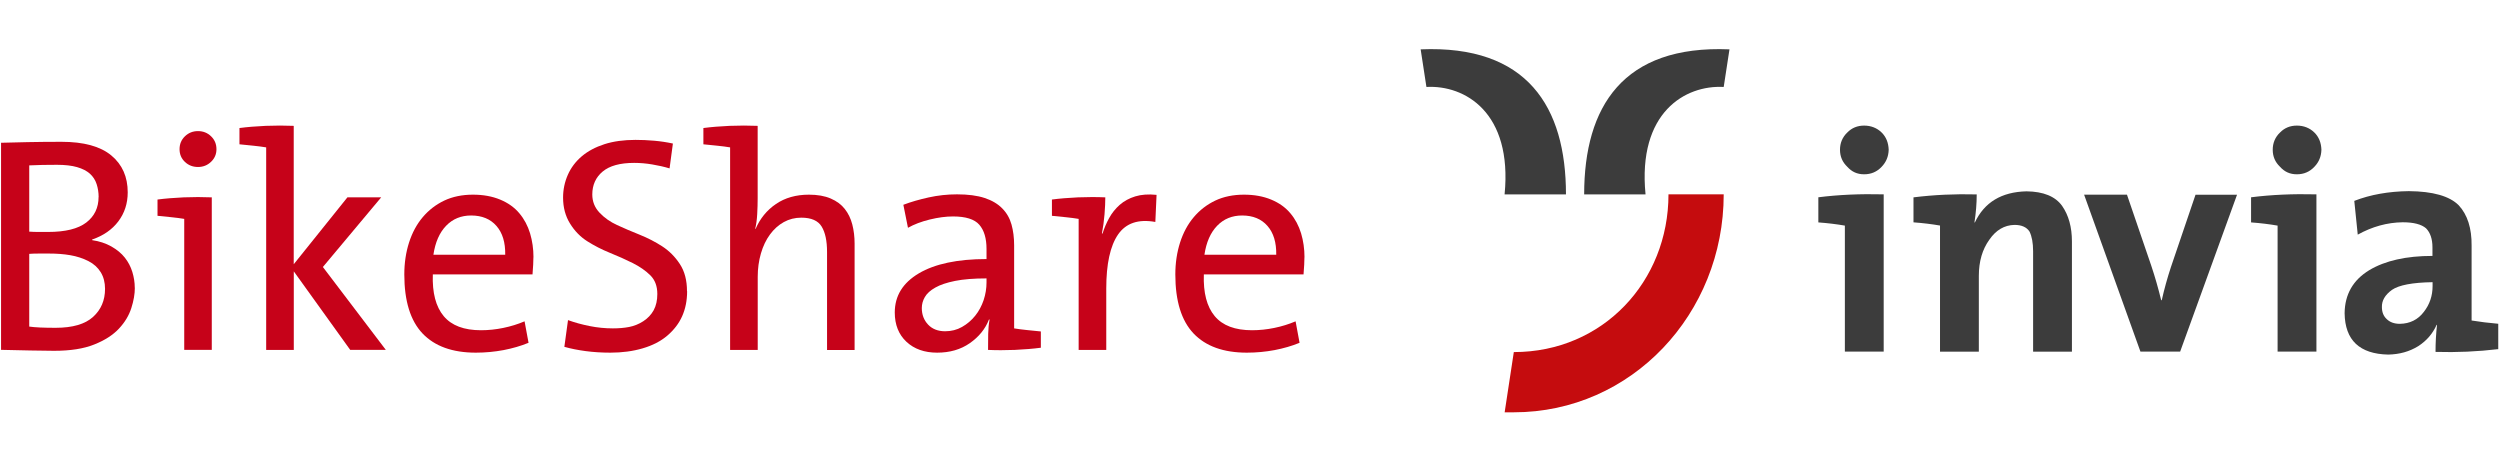
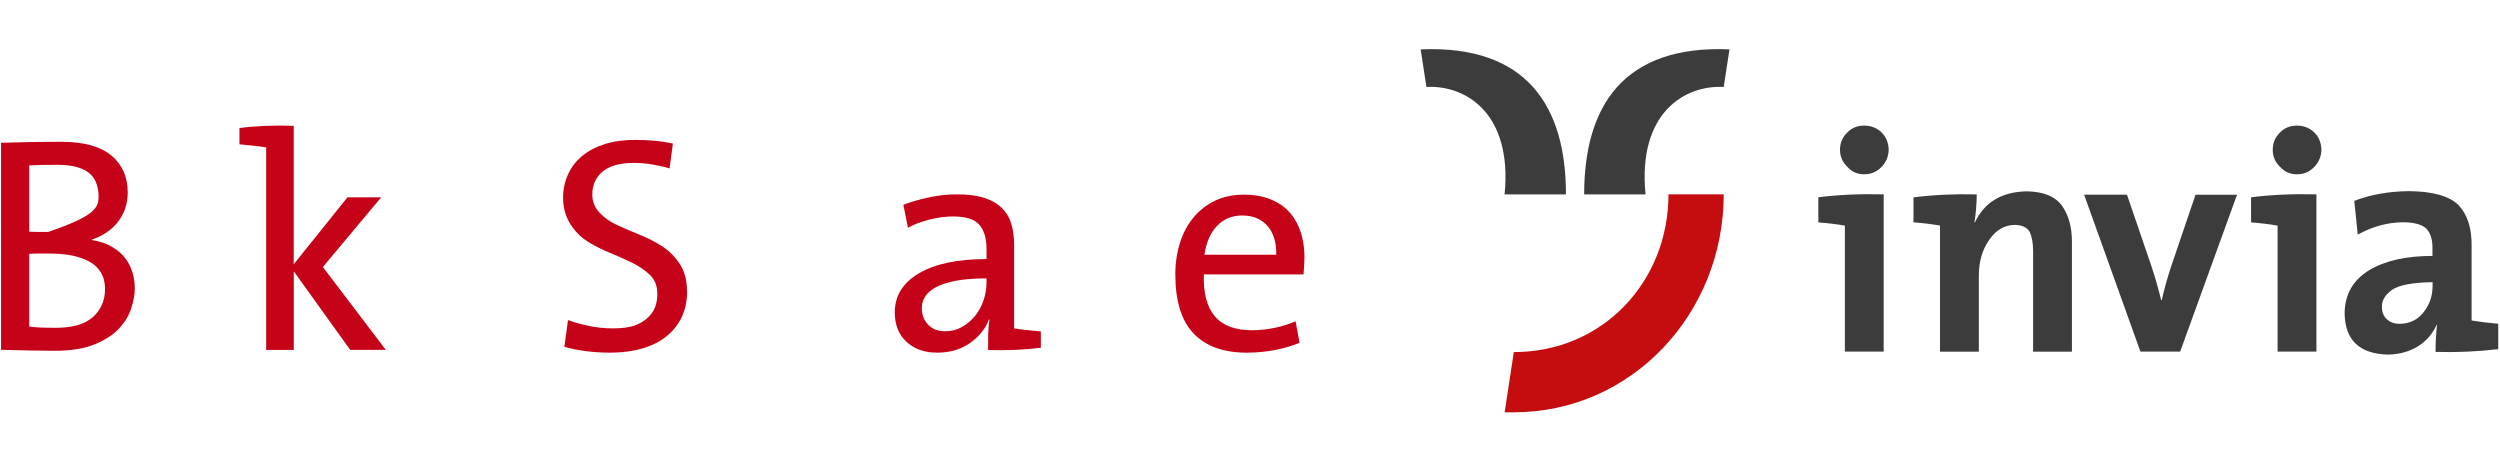
<svg xmlns="http://www.w3.org/2000/svg" width="914" height="170" viewBox="0 0 914 170" fill="none">
  <g clip-path="url(#clip0_10001_217922)">
    <g clip-path="url(#clip1_10001_217922)">
      <path d="M630.188 31.793C616.157 31.02 598.659 41.069 601.611 71.075H579.17C579.17 39.008 593.342 16.403 632.296 18.043L630.188 31.793ZM521.5 31.793C535.531 31.02 553.029 41.069 550.078 71.075H572.518C572.518 39.008 558.346 16.403 519.392 18.043L521.5 31.793Z" fill="#3C3C3C" />
      <path d="M609.996 71.075C609.996 102.862 586.057 128.722 553.45 128.722L550.101 150.74H553.45C596.48 150.74 630.187 114.714 630.187 71.052H609.996V71.075Z" fill="#C50C0E" />
      <path d="M722.689 71.052C722.689 74.355 722.408 77.751 721.87 81.265L721.987 81.382C725.453 73.98 731.755 70.162 740.89 69.951C747.074 70.021 751.407 71.801 753.89 75.245C756.303 78.712 757.498 83.045 757.498 88.269V128.558H743.303V91.829C743.303 88.831 742.858 86.418 741.991 84.661C740.937 83.045 739.11 82.225 736.51 82.225C732.809 82.295 729.74 84.099 727.304 87.636C724.751 91.173 723.462 95.577 723.462 100.847V128.558H709.267V82.459C706.293 81.944 703.06 81.546 699.57 81.288V72.153C707.089 71.216 714.795 70.865 722.689 71.075" fill="#3C3C3C" />
      <path d="M797.06 128.534H782.538L761.948 71.169H777.618L786.473 97.052C787.902 101.292 789.096 105.532 790.127 109.748H790.338C791.251 105.696 792.376 101.62 793.734 97.521L802.682 71.192H817.861L797.06 128.558V128.534Z" fill="#3C3C3C" />
      <path d="M846.884 128.534H832.689V82.483C829.714 81.967 826.481 81.569 822.991 81.311V72.129C830.323 71.192 838.287 70.841 846.884 71.052V128.534ZM848.711 54.749C848.641 57.232 847.774 59.293 846.134 60.979C844.424 62.806 842.293 63.72 839.739 63.72C837.186 63.72 835.219 62.806 833.579 60.979C831.799 59.293 830.909 57.208 830.909 54.749C830.909 52.289 831.799 50.134 833.579 48.447C835.219 46.761 837.28 45.918 839.739 45.918C842.199 45.918 844.424 46.761 846.134 48.447C847.774 50.064 848.617 52.148 848.711 54.749Z" fill="#3C3C3C" />
      <path d="M913.385 127.644C905.842 128.534 898.206 128.886 890.429 128.652C890.429 125.208 890.617 121.929 890.968 118.837L890.851 118.72C889.422 121.952 887.197 124.552 884.128 126.543C880.919 128.534 877.241 129.565 873.095 129.635C862.648 129.401 857.331 124.365 857.19 114.527C857.261 107.617 860.282 102.346 866.256 98.739C872.041 95.296 879.724 93.562 889.305 93.562V90.4C889.305 87.402 888.532 85.083 886.962 83.467C885.276 82.014 882.442 81.265 878.436 81.265C872.744 81.335 867.263 82.858 861.992 85.786L860.727 73.441C866.63 71.145 873.283 69.974 880.661 69.881C889.469 69.951 895.559 71.684 898.909 75.057C902.118 78.524 903.687 83.443 903.617 89.838V117.174C906.615 117.666 909.848 118.064 913.361 118.368V127.598L913.385 127.644ZM889.328 103.166C881.997 103.283 877.054 104.22 874.501 105.977C871.971 107.804 870.753 109.912 870.823 112.278C870.823 114.105 871.409 115.581 872.58 116.658C873.775 117.83 875.391 118.392 877.405 118.392C881.083 118.322 884.011 116.869 886.166 114.012C888.274 111.318 889.352 108.179 889.352 104.572V103.166H889.328Z" fill="#3C3C3C" />
      <path d="M688.678 128.534H674.483V82.483C671.508 81.967 668.275 81.569 664.785 81.311V72.129C672.117 71.192 680.081 70.841 688.678 71.052V128.534ZM690.505 54.749C690.434 57.232 689.568 59.293 687.928 60.979C686.218 62.806 684.087 63.72 681.533 63.72C678.98 63.72 677.012 62.806 675.373 60.979C673.593 59.293 672.702 57.208 672.702 54.749C672.702 52.289 673.593 50.134 675.373 48.447C677.012 46.761 679.074 45.918 681.533 45.918C683.993 45.918 686.218 46.761 687.928 48.447C689.568 50.064 690.411 52.148 690.505 54.749Z" fill="#3C3C3C" />
-       <path d="M49.294 105.228C49.294 107.477 48.873 109.959 48.006 112.653C47.139 115.347 45.64 117.853 43.462 120.172C41.283 122.491 38.285 124.436 34.42 125.958C30.578 127.504 25.683 128.254 19.78 128.254C17.531 128.254 14.673 128.207 11.207 128.137C7.74 128.066 4.109 127.996 0.385 127.902V52.196C3.149 52.125 6.381 52.055 10.082 51.962C13.783 51.891 17.906 51.844 22.474 51.844C30.625 51.844 36.692 53.508 40.698 56.834C44.703 60.16 46.694 64.657 46.694 70.326C46.694 74.355 45.546 77.892 43.274 80.914C41.002 83.935 37.793 86.161 33.694 87.566V87.8C36.317 88.175 38.636 88.948 40.698 90.096C42.759 91.267 44.399 92.626 45.64 94.195C46.882 95.764 47.795 97.521 48.381 99.419C48.966 101.339 49.271 103.26 49.271 105.204L49.294 105.228ZM36.06 72.059C36.06 70.42 35.825 68.85 35.334 67.328C34.842 65.805 34.022 64.54 32.85 63.486C31.679 62.456 30.133 61.659 28.166 61.097C26.221 60.535 23.762 60.254 20.834 60.254C19.03 60.254 17.273 60.254 15.54 60.3C13.807 60.347 12.191 60.394 10.691 60.464V84.685C11.745 84.755 12.8 84.802 13.854 84.802H17.578C23.879 84.802 28.541 83.654 31.539 81.359C34.537 79.063 36.036 75.948 36.036 72.013L36.06 72.059ZM38.402 105.603C38.402 103.284 37.887 101.269 36.833 99.536C35.779 97.826 34.279 96.444 32.288 95.437C30.297 94.429 28.119 93.727 25.73 93.305C23.34 92.883 20.67 92.696 17.765 92.696H14.392C12.823 92.696 11.582 92.743 10.691 92.813V119.399C12.776 119.704 16.009 119.844 20.342 119.844C26.549 119.844 31.117 118.509 34.022 115.862C36.95 113.215 38.402 109.796 38.402 105.603Z" fill="#C60219" />
-       <path d="M67.354 127.926V80.023C66.019 79.789 64.45 79.602 62.693 79.414C60.936 79.227 59.226 79.063 57.586 78.899V72.949C60.421 72.575 63.63 72.317 67.167 72.153C70.727 72.012 74.147 72.012 77.427 72.153V127.902H67.331L67.354 127.926ZM79.137 54.561C79.137 56.365 78.481 57.888 77.169 59.153C75.857 60.417 74.264 61.05 72.39 61.05C70.516 61.05 68.924 60.441 67.612 59.199C66.3 57.958 65.644 56.412 65.644 54.538C65.644 52.664 66.3 51.095 67.612 49.83C68.924 48.565 70.516 47.932 72.39 47.932C74.264 47.932 75.857 48.565 77.169 49.83C78.481 51.095 79.137 52.664 79.137 54.538V54.561Z" fill="#C60219" />
+       <path d="M49.294 105.228C49.294 107.477 48.873 109.959 48.006 112.653C47.139 115.347 45.64 117.853 43.462 120.172C41.283 122.491 38.285 124.436 34.42 125.958C30.578 127.504 25.683 128.254 19.78 128.254C17.531 128.254 14.673 128.207 11.207 128.137C7.74 128.066 4.109 127.996 0.385 127.902V52.196C3.149 52.125 6.381 52.055 10.082 51.962C13.783 51.891 17.906 51.844 22.474 51.844C30.625 51.844 36.692 53.508 40.698 56.834C44.703 60.16 46.694 64.657 46.694 70.326C46.694 74.355 45.546 77.892 43.274 80.914C41.002 83.935 37.793 86.161 33.694 87.566V87.8C36.317 88.175 38.636 88.948 40.698 90.096C42.759 91.267 44.399 92.626 45.64 94.195C46.882 95.764 47.795 97.521 48.381 99.419C48.966 101.339 49.271 103.26 49.271 105.204L49.294 105.228ZM36.06 72.059C36.06 70.42 35.825 68.85 35.334 67.328C34.842 65.805 34.022 64.54 32.85 63.486C31.679 62.456 30.133 61.659 28.166 61.097C26.221 60.535 23.762 60.254 20.834 60.254C19.03 60.254 17.273 60.254 15.54 60.3C13.807 60.347 12.191 60.394 10.691 60.464V84.685C11.745 84.755 12.8 84.802 13.854 84.802H17.578C34.537 79.063 36.036 75.948 36.036 72.013L36.06 72.059ZM38.402 105.603C38.402 103.284 37.887 101.269 36.833 99.536C35.779 97.826 34.279 96.444 32.288 95.437C30.297 94.429 28.119 93.727 25.73 93.305C23.34 92.883 20.67 92.696 17.765 92.696H14.392C12.823 92.696 11.582 92.743 10.691 92.813V119.399C12.776 119.704 16.009 119.844 20.342 119.844C26.549 119.844 31.117 118.509 34.022 115.862C36.95 113.215 38.402 109.796 38.402 105.603Z" fill="#C60219" />
      <path d="M128.046 127.926L107.41 99.208V127.926H97.314V53.882C95.979 53.648 94.409 53.461 92.652 53.273C90.895 53.086 89.186 52.922 87.546 52.758V46.808C90.38 46.433 93.589 46.176 97.126 46.012C100.687 45.871 104.107 45.871 107.386 46.012V96.608L127.015 72.153H139.36L118.044 97.615L141.046 127.902H128.023L128.046 127.926Z" fill="#C60219" />
-       <path d="M195.015 94.055C195.015 95.624 194.898 97.709 194.687 100.332H158.24C158.005 107.055 159.341 112.138 162.222 115.581C165.103 119.025 169.647 120.735 175.855 120.735C178.548 120.735 181.265 120.453 183.983 119.891C186.723 119.329 189.3 118.533 191.783 117.479L193.235 125.326C190.401 126.497 187.356 127.364 184.1 127.996C180.844 128.605 177.471 128.933 173.957 128.933C165.431 128.933 158.942 126.591 154.492 121.929C150.041 117.244 147.816 110.053 147.816 100.332C147.816 96.139 148.402 92.251 149.549 88.667C150.697 85.083 152.36 81.991 154.539 79.415C156.717 76.838 159.317 74.823 162.386 73.348C165.454 71.895 168.968 71.169 172.927 71.169C176.674 71.169 179.977 71.778 182.858 72.973C185.739 74.168 188.082 75.831 189.862 77.962C191.666 80.094 192.954 82.553 193.797 85.317C194.617 88.081 195.039 91.009 195.039 94.078L195.015 94.055ZM181.5 82.6C179.298 80.07 176.206 78.782 172.247 78.782C168.593 78.782 165.525 80.023 163.112 82.53C160.676 85.036 159.13 88.573 158.45 93.141H184.709C184.779 88.644 183.725 85.13 181.5 82.6Z" fill="#C60219" />
      <path d="M251.21 106.493C251.21 109.866 250.601 112.887 249.407 115.581C248.212 118.275 246.385 120.641 243.972 122.702C241.56 124.763 238.538 126.309 234.931 127.363C231.347 128.417 227.411 128.933 223.148 128.933C220.009 128.933 217.011 128.745 214.177 128.371C211.343 127.996 208.719 127.481 206.33 126.801L207.665 117.033C210.125 117.924 212.771 118.65 215.582 119.212C218.393 119.774 221.204 120.055 224.062 120.055C226.24 120.055 228.208 119.891 230.012 119.54C231.815 119.188 233.525 118.509 235.165 117.455C236.805 116.401 238.069 115.066 238.983 113.426C239.873 111.786 240.318 109.795 240.318 107.476C240.318 104.642 239.475 102.37 237.788 100.683C236.102 98.997 233.947 97.498 231.347 96.186C228.723 94.874 225.936 93.633 222.984 92.438C220.033 91.243 217.292 89.838 214.739 88.222C212.186 86.606 210.078 84.451 208.391 81.71C206.705 78.993 205.861 75.83 205.861 72.223C205.861 69.319 206.447 66.531 207.595 63.931C208.742 61.307 210.452 59.059 212.701 57.138C214.95 55.241 217.714 53.765 220.993 52.711C224.273 51.657 228.067 51.142 232.331 51.142C234.509 51.142 236.781 51.235 239.17 51.446C241.56 51.657 243.855 52.008 246.01 52.477L244.792 61.565C242.778 60.956 240.646 60.488 238.421 60.113C236.196 59.738 233.994 59.551 231.839 59.551C226.709 59.551 222.867 60.605 220.337 62.713C217.808 64.821 216.543 67.632 216.543 71.099C216.543 73.652 217.409 75.854 219.166 77.728C220.923 79.602 223.055 81.101 225.584 82.272C228.114 83.443 230.878 84.615 233.853 85.809C236.828 87.004 239.592 88.433 242.122 90.072C244.652 91.712 246.807 93.867 248.54 96.514C250.297 99.161 251.163 102.487 251.163 106.446L251.21 106.493Z" fill="#C60219" />
-       <path d="M302.369 127.926V92.11C302.369 88.081 301.713 84.989 300.401 82.834C299.089 80.679 296.606 79.578 292.952 79.578C290.633 79.578 288.502 80.117 286.557 81.195C284.613 82.272 282.927 83.795 281.498 85.739C280.069 87.683 278.968 89.979 278.195 92.649C277.422 95.319 277.024 98.177 277.024 101.222V127.926H266.928V53.882C265.593 53.648 264.023 53.461 262.267 53.273C260.51 53.086 258.8 52.922 257.16 52.758V46.808C259.994 46.433 263.204 46.176 266.741 46.012C270.301 45.871 273.721 45.871 277 46.012V72.481C277 74.284 276.953 76.205 276.836 78.267C276.719 80.328 276.485 82.108 276.11 83.607L276.227 83.724C277.867 79.906 280.35 76.861 283.676 74.589C287.002 72.317 291.031 71.169 295.74 71.169C298.878 71.169 301.525 71.638 303.704 72.575C305.882 73.511 307.592 74.776 308.857 76.393C310.122 78.009 311.036 79.883 311.598 82.061C312.16 84.24 312.441 86.559 312.441 89.018V127.949H302.345L302.369 127.926Z" fill="#C60219" />
      <path d="M371.001 127.926C367.488 128.066 364.232 128.066 361.233 127.926C361.233 125.981 361.233 124.037 361.28 122.093C361.327 120.149 361.491 118.392 361.796 116.823H361.561C360.226 120.266 357.884 123.147 354.557 125.466C351.231 127.785 347.249 128.933 342.611 128.933C337.973 128.933 334.225 127.598 331.391 124.951C328.557 122.304 327.128 118.72 327.128 114.246C327.128 108.179 330.056 103.424 335.935 99.934C341.815 96.467 350.06 94.71 360.671 94.71V91.009C360.671 87.121 359.781 84.169 358.024 82.155C356.267 80.14 353.058 79.133 348.444 79.133C345.82 79.133 342.986 79.508 339.917 80.257C336.849 81.007 334.202 82.014 331.953 83.279L330.267 74.87C333.031 73.816 336.123 72.926 339.519 72.176C342.916 71.427 346.383 71.052 349.896 71.052C353.925 71.052 357.298 71.497 359.992 72.387C362.686 73.277 364.841 74.566 366.434 76.205C368.05 77.845 369.174 79.812 369.807 82.085C370.439 84.357 370.767 86.887 370.767 89.651V120.055C372.102 120.289 373.672 120.477 375.428 120.664C377.185 120.851 378.895 121.015 380.535 121.179V127.129C377.7 127.504 374.515 127.762 371.001 127.926ZM360.695 101.784C356.057 101.784 352.215 102.089 349.193 102.698C346.172 103.307 343.759 104.103 341.955 105.134C340.152 106.141 338.887 107.289 338.137 108.577C337.388 109.866 337.013 111.201 337.013 112.63C337.013 115.042 337.786 117.057 339.308 118.673C340.831 120.289 342.916 121.109 345.539 121.109C347.788 121.109 349.849 120.594 351.7 119.54C353.574 118.486 355.167 117.127 356.525 115.44C357.884 113.754 358.891 111.857 359.617 109.725C360.32 107.593 360.671 105.438 360.671 103.283V101.831L360.695 101.784Z" fill="#C60219" />
-       <path d="M422.393 81.148C416.185 80.023 411.641 81.569 408.76 85.739C405.879 89.932 404.45 96.514 404.45 105.485V127.926H394.354V80.023C393.019 79.789 391.45 79.602 389.693 79.414C387.936 79.227 386.226 79.063 384.586 78.899V72.949C387.421 72.575 390.606 72.317 394.12 72.153C397.634 72.012 400.96 72.012 404.099 72.153C404.099 73.863 404.005 75.924 403.818 78.314C403.63 80.703 403.302 83.069 402.857 85.388H403.091C403.7 83.443 404.497 81.546 405.504 79.719C406.511 77.892 407.8 76.276 409.369 74.894C410.939 73.511 412.836 72.481 415.038 71.802C417.24 71.122 419.84 70.935 422.838 71.239L422.393 81.101V81.148Z" fill="#C60219" />
      <path d="M476.901 94.055C476.901 95.624 476.784 97.709 476.573 100.332H440.125C439.891 107.055 441.226 112.138 444.107 115.581C446.988 119.025 451.532 120.735 457.74 120.735C460.434 120.735 463.151 120.453 465.868 119.891C468.609 119.329 471.185 118.533 473.668 117.479L475.12 125.326C472.286 126.497 469.241 127.364 465.985 127.996C462.729 128.605 459.356 128.933 455.842 128.933C447.316 128.933 440.828 126.591 436.377 121.929C431.926 117.244 429.701 110.053 429.701 100.332C429.701 96.139 430.287 92.251 431.435 88.667C432.582 85.083 434.245 81.991 436.424 79.415C438.602 76.838 441.202 74.823 444.271 73.348C447.34 71.895 450.853 71.169 454.812 71.169C458.56 71.169 461.862 71.778 464.744 72.973C467.625 74.168 469.967 75.831 471.747 77.962C473.551 80.094 474.839 82.553 475.683 85.317C476.502 88.081 476.924 91.009 476.924 94.078L476.901 94.055ZM463.385 82.6C461.183 80.07 458.091 78.782 454.132 78.782C450.478 78.782 447.41 80.023 444.997 82.53C442.561 85.036 441.015 88.573 440.336 93.141H466.594C466.664 88.644 465.61 85.13 463.385 82.6Z" fill="#C60219" />
    </g>
  </g>
  <defs>
    <clipPath id="clip0_10001_217922">
      <rect width="913.68" height="169.02" fill="white" />
    </clipPath>
    <clipPath id="clip1_10001_217922">
      <rect width="913" height="132.791" fill="white" transform="translate(0.385 17.95)" />
    </clipPath>
  </defs>
</svg>